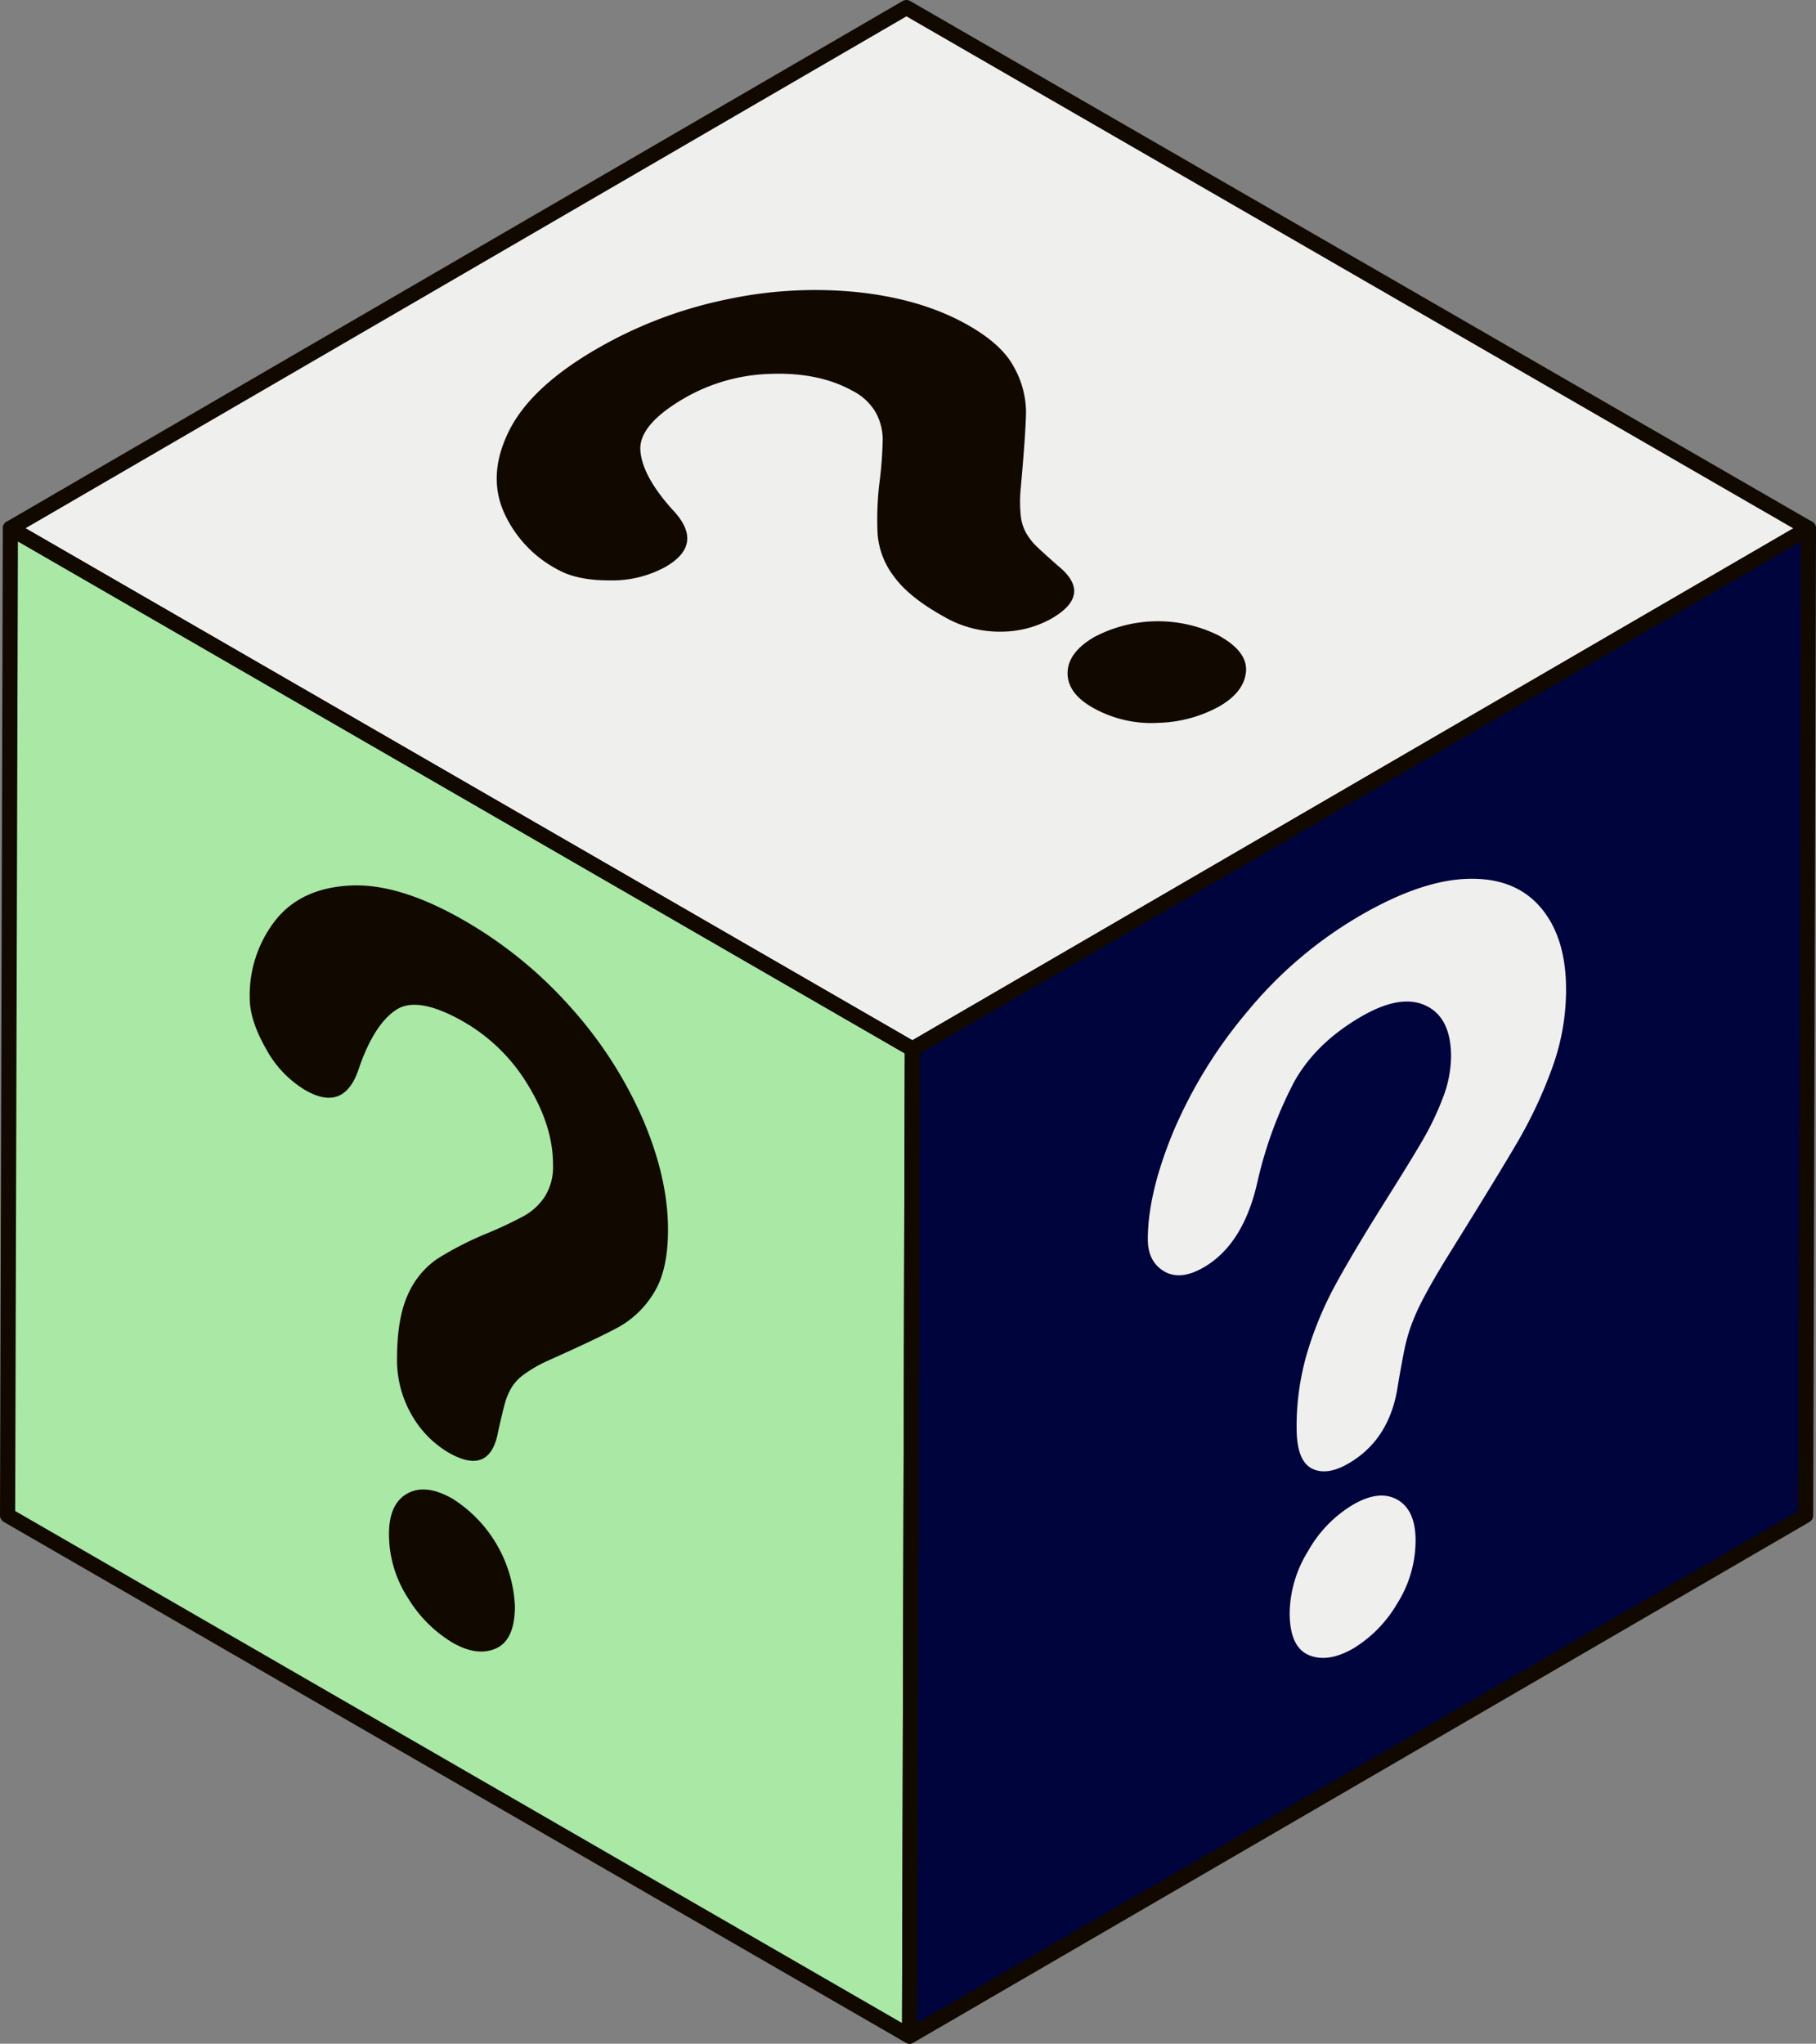
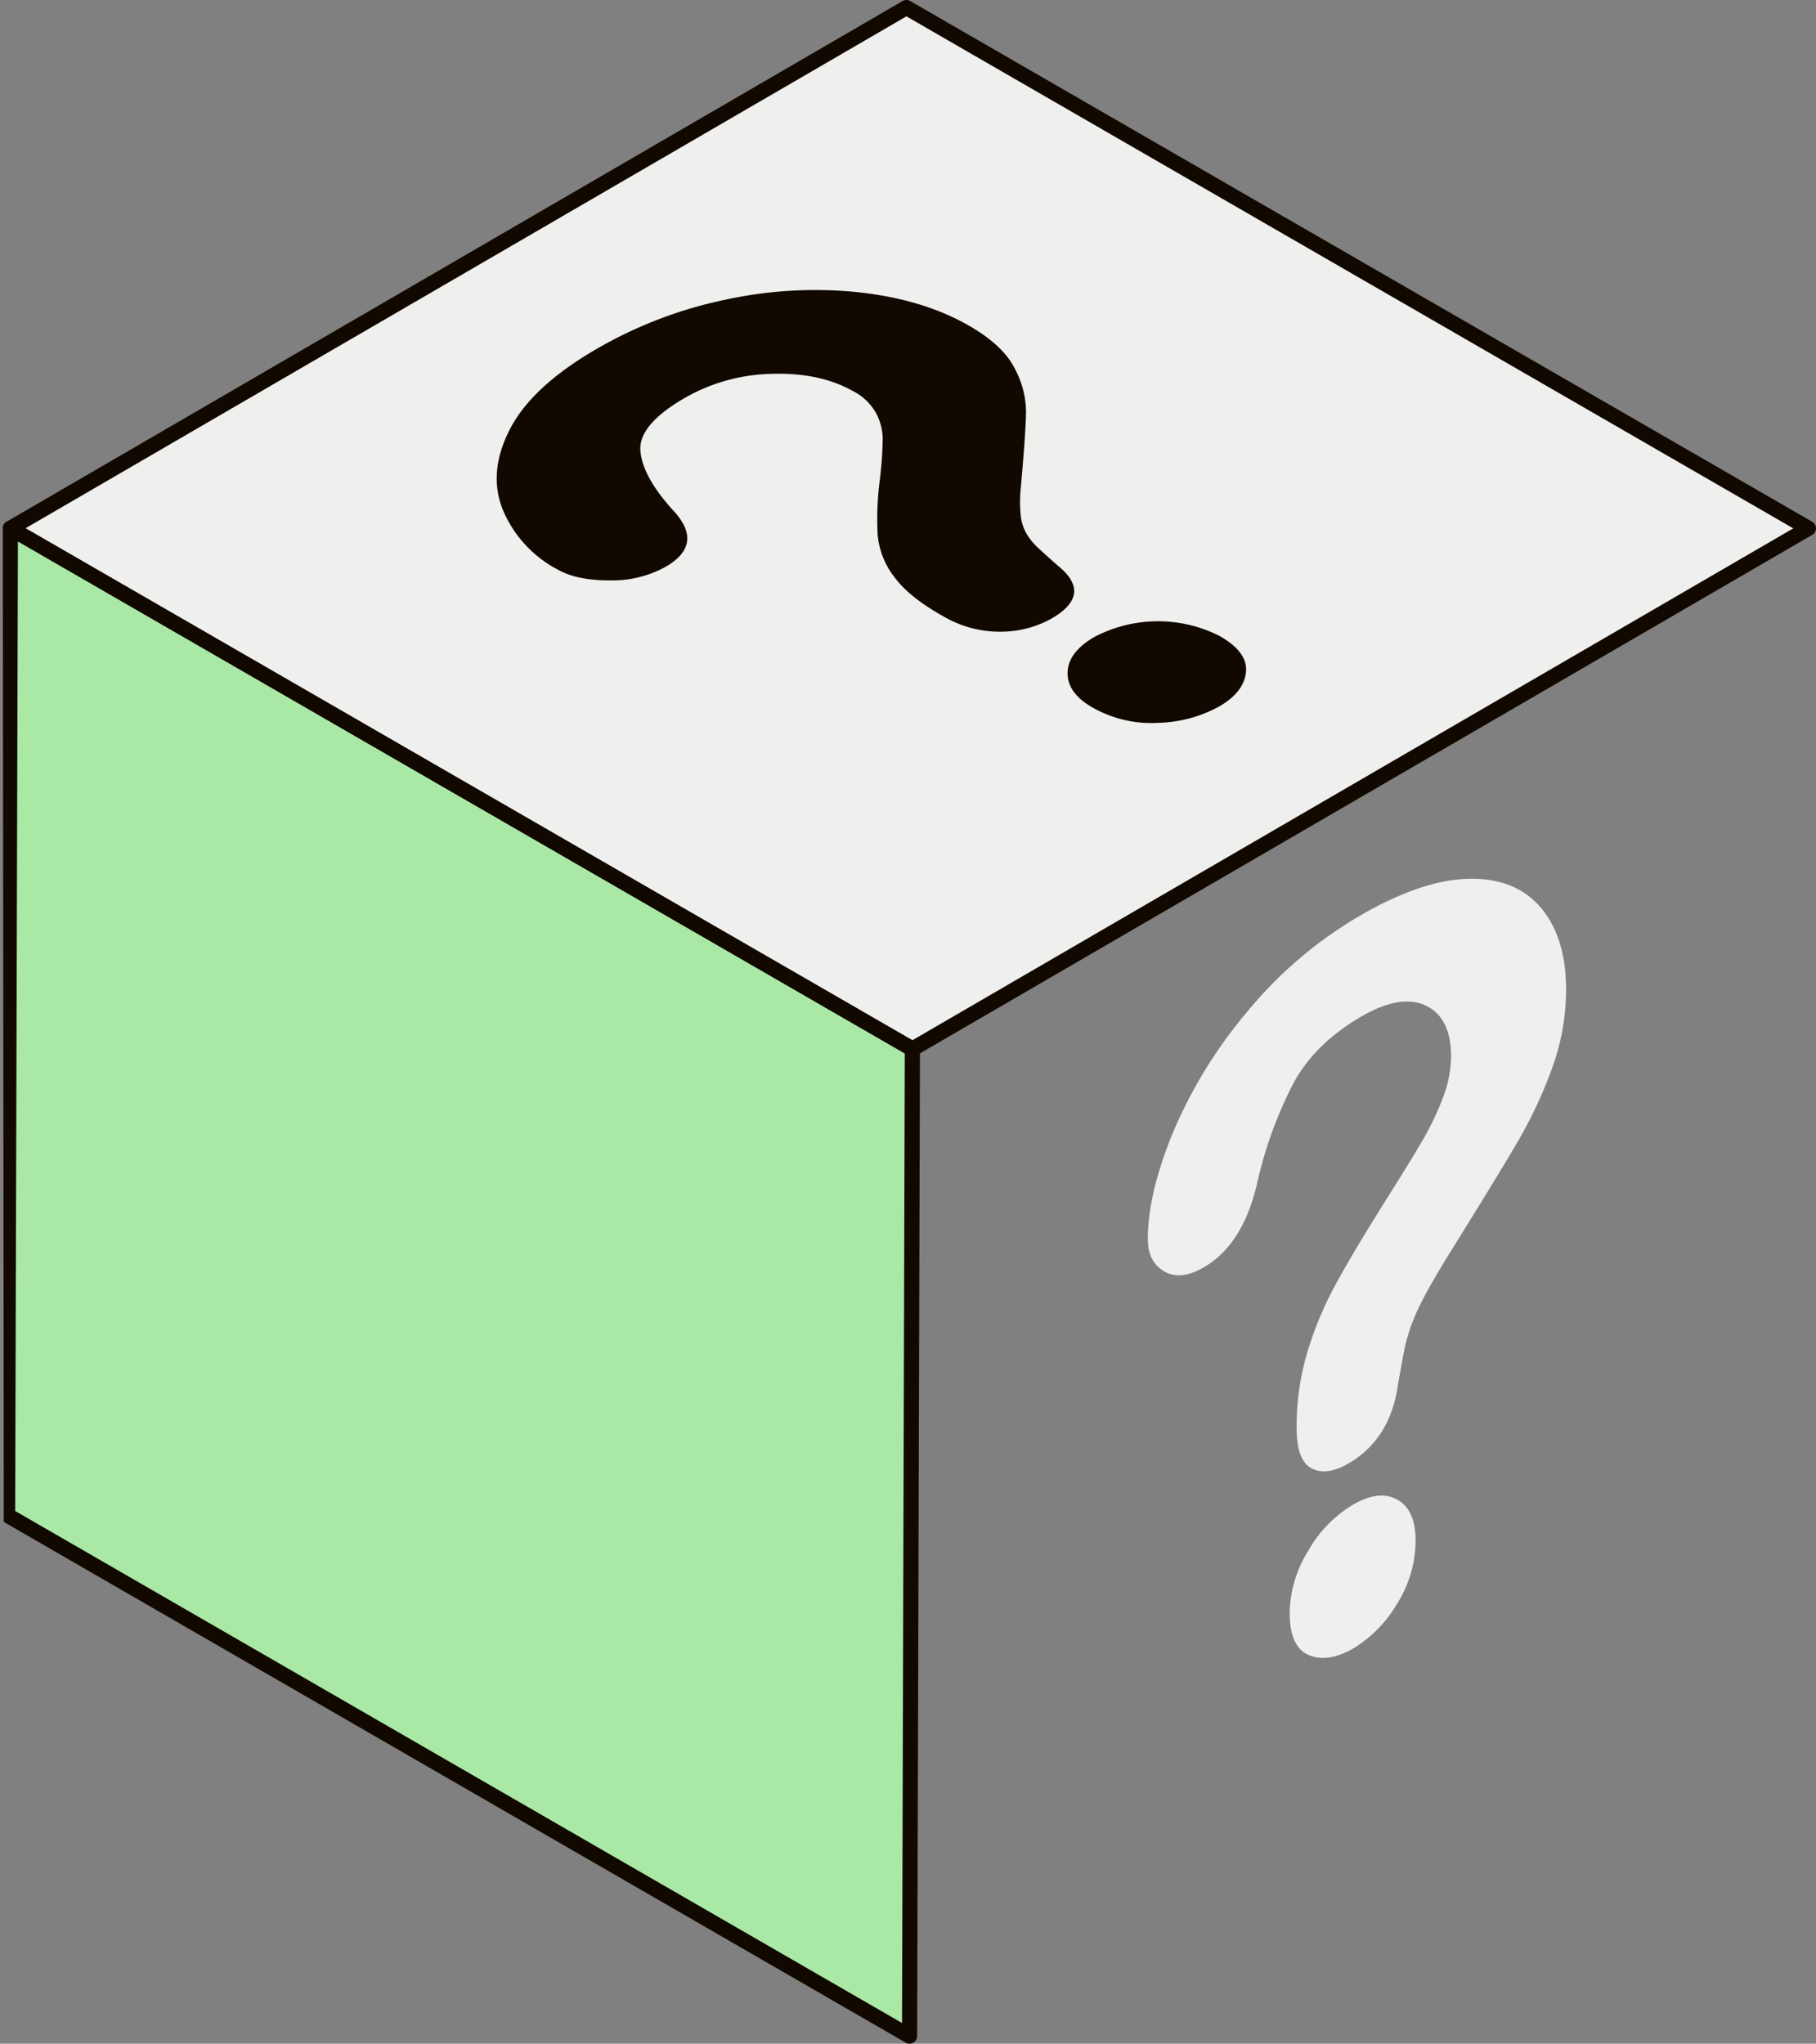
<svg xmlns="http://www.w3.org/2000/svg" id="Grupo_77" data-name="Grupo 77" width="365" height="410.785" viewBox="0 0 365 410.785">
  <rect x="0" y="0" width="365" height="410.785" fill="#808080" stroke="none" />
  <defs>
    <clipPath id="clip-path">
      <rect id="Rectángulo_69" data-name="Rectángulo 69" width="365" height="410.785" fill="#efefee" />
    </clipPath>
  </defs>
-   <path id="Trazado_8233" data-name="Trazado 8233" d="M567,224.556l-.563,198.406-180.1,104.66.563-198.406Z" transform="translate(-203.847 -118.481)" fill="#00043c" />
  <path id="Trazado_8234" data-name="Trazado 8234" d="M184.411,329.2l-.563,198.406L2.556,422.942l.563-198.406Z" transform="translate(-1.349 -118.471)" fill="#aae8a5" />
  <path id="Trazado_8235" data-name="Trazado 8235" d="M365.134,107.643,185.039,212.3,3.746,107.634l180.1-104.66Z" transform="translate(-1.977 -1.569)" fill="#efefee" />
  <g id="Grupo_76" data-name="Grupo 76">
    <g id="Grupo_75" data-name="Grupo 75" clip-path="url(#clip-path)">
-       <path id="Trazado_8236" data-name="Trazado 8236" d="M147.075,500.059q-5.392-3.113-9.1-1.1c-2.463,1.353-3.715,4.044-3.726,8.108a23.537,23.537,0,0,0,3.8,12.89,26.363,26.363,0,0,0,8.946,8.983c3.3,1.906,6.229,2.3,8.749,1.183s3.8-3.927,3.815-8.444a26.968,26.968,0,0,0-12.482-21.62m2.349-116.221q-13.13-7.58-22.974-7.058-9.859.488-15.007,6.959a24.38,24.38,0,0,0-5.181,15.626q-.013,4.458,3.22,10.134a21.632,21.632,0,0,0,7.924,8.393q8,4.619,10.888-4.646,3.055-8.681,7.439-11.515t13.634,2.49a36.085,36.085,0,0,1,12.888,12.772q4.982,8.2,4.96,15.932a11.229,11.229,0,0,1-1.658,6.393,12.2,12.2,0,0,1-4.05,3.8,82.109,82.109,0,0,1-7.8,3.672,64.763,64.763,0,0,0-9.791,5.044,16.885,16.885,0,0,0-5.831,7.078c-1.458,3.128-2.2,7.39-2.217,12.814a22,22,0,0,0,2.953,11.476,20.569,20.569,0,0,0,7.341,7.518q8.416,4.859,10.038-4.262c.623-2.8,1.1-4.749,1.407-5.814a12.785,12.785,0,0,1,1.311-3.027,9.51,9.51,0,0,1,2.584-2.662,27.5,27.5,0,0,1,4.588-2.632c6.917-3.086,11.71-5.382,14.378-6.835a19.262,19.262,0,0,0,6.927-6.7q2.911-4.5,2.934-12.72.03-10.427-5.03-22.262a83.677,83.677,0,0,0-14.368-22.372,85.7,85.7,0,0,0-21.51-17.6" transform="translate(-56.067 -198.782)" fill="#110900" />
      <path id="Trazado_8237" data-name="Trazado 8237" d="M529.628,499.74a25.238,25.238,0,0,0-9.063,9.387A24.186,24.186,0,0,0,516.9,521.5q.019,6.85,3.858,8.469,3.825,1.6,8.954-1.352a25.675,25.675,0,0,0,8.742-8.915,23.8,23.8,0,0,0,3.754-12.814c-.011-4.063-1.234-6.771-3.653-8.15s-5.389-1.043-8.925,1m1.684-118.549a84.092,84.092,0,0,0-22.924,19.441,94.671,94.671,0,0,0-14.919,24.238q-5.1,12.381-5.076,21.549c.009,2.972,1.083,5.11,3.253,6.4,2.17,1.3,4.818,1.036,7.96-.777q7.978-4.606,10.812-17.174a82.556,82.556,0,0,1,7.349-20.052q4.368-7.9,13.6-13.236c5.276-3.046,9.576-3.746,12.933-2.135s5.02,5.006,5.035,10.144a23.514,23.514,0,0,1-1.616,8.3,57.691,57.691,0,0,1-4.016,8.457q-2.4,4.137-7.765,12.657-6.119,9.739-9.716,16.306a71.525,71.525,0,0,0-5.771,13.776A52.254,52.254,0,0,0,518.3,484.4q.018,6.473,3.023,8.043,2.99,1.553,7.36-.969,8.417-4.859,9.981-15.82c.6-3.511,1.066-6,1.369-7.417a34.953,34.953,0,0,1,1.29-4.529,44.689,44.689,0,0,1,2.546-5.624c1.15-2.178,2.665-4.818,4.573-7.922q10.316-16.576,14.292-23.388a91.139,91.139,0,0,0,6.867-14.661,45.937,45.937,0,0,0,2.853-16.06q-.03-10.427-5.14-16.39t-14.463-5.727q-9.33.215-21.539,7.255" transform="translate(-257.689 -197.294)" fill="#efefee" />
      <path id="Trazado_8238" data-name="Trazado 8238" d="M331.488,193.115c-3.556,2.068-5.378,4.487-5.4,7.242s1.7,5.118,5.241,7.079a23.882,23.882,0,0,0,13.068,2.945,26.715,26.715,0,0,0,12.229-3.324c3.281-1.907,5.059-4.219,5.32-6.91q.391-4.062-5.49-7.317a27.448,27.448,0,0,0-24.963.284M231.335,135.283q-13.02,7.569-17.412,16.23T212.634,167.7a24.071,24.071,0,0,0,11.081,11.935q3.88,2.153,10.412,2.115A22.081,22.081,0,0,0,245.34,179q7.926-4.607,1.273-11.53-6.069-6.78-6.391-11.889c-.209-3.414,2.727-6.9,8.853-10.458a36.585,36.585,0,0,1,17.45-4.881c6.393-.214,11.847.915,16.318,3.4a11.156,11.156,0,0,1,4.76,4.5,11.354,11.354,0,0,1,1.327,5.288,79.416,79.416,0,0,1-.621,8.428,60.482,60.482,0,0,0-.389,10.783,16.109,16.109,0,0,0,3.312,8.383q3,4.135,10.053,8.05a22.236,22.236,0,0,0,11.451,2.988,20.87,20.87,0,0,0,10.18-2.664c5.56-3.231,5.976-6.777,1.191-10.618-2.123-1.887-3.6-3.218-4.393-4a11.979,11.979,0,0,1-1.967-2.575,8.94,8.94,0,0,1-1.069-3.479,26.7,26.7,0,0,1-.03-5.195q1.005-11.092,1.088-15.573a18.717,18.717,0,0,0-2.456-9.129q-2.474-4.662-9.635-8.626-9.1-5.046-21.87-6.394a84.91,84.91,0,0,0-26.557,1.544,86.751,86.751,0,0,0-25.882,9.932" transform="translate(-111.514 -65.096)" fill="#110900" />
-       <path id="Trazado_8239" data-name="Trazado 8239" d="M385.316,527.7a1.524,1.524,0,0,1-1.524-1.529l.563-198.406a1.523,1.523,0,0,1,.758-1.314l180.1-104.66a1.524,1.524,0,0,1,2.291,1.322l-.563,198.407a1.523,1.523,0,0,1-.758,1.314l-180.1,104.66a1.529,1.529,0,0,1-.766.206M387.4,328.645l-.553,194.873L563.89,420.634l.553-194.873Z" transform="translate(-202.499 -116.913)" fill="#110900" />
-       <path id="Trazado_8240" data-name="Trazado 8240" d="M182.817,527.687a1.524,1.524,0,0,1-.762-.2L.762,422.813A1.526,1.526,0,0,1,0,421.489L.563,223.082a1.525,1.525,0,0,1,2.287-1.316L184.142,326.436a1.526,1.526,0,0,1,.762,1.325l-.563,198.406a1.525,1.525,0,0,1-1.525,1.52M3.052,420.614,181.3,523.526l.553-194.891L3.6,225.723Z" transform="translate(0 -116.902)" fill="#110900" />
+       <path id="Trazado_8240" data-name="Trazado 8240" d="M182.817,527.687a1.524,1.524,0,0,1-.762-.2L.762,422.813L.563,223.082a1.525,1.525,0,0,1,2.287-1.316L184.142,326.436a1.526,1.526,0,0,1,.762,1.325l-.563,198.406a1.525,1.525,0,0,1-1.525,1.52M3.052,420.614,181.3,523.526l.553-194.891L3.6,225.723Z" transform="translate(0 -116.902)" fill="#110900" />
      <path id="Trazado_8241" data-name="Trazado 8241" d="M184.008,212.378a1.519,1.519,0,0,1-.762-.2L1.953,107.5a1.524,1.524,0,0,1,0-2.639L182.044.206a1.523,1.523,0,0,1,1.528,0L364.865,104.873a1.525,1.525,0,0,1,0,2.639l-180.1,104.66a1.524,1.524,0,0,1-.766.206M5.757,106.18,184.005,209.092,361.061,106.2,182.813,3.286Z" transform="translate(-0.628 0)" fill="#110900" />
    </g>
  </g>
</svg>